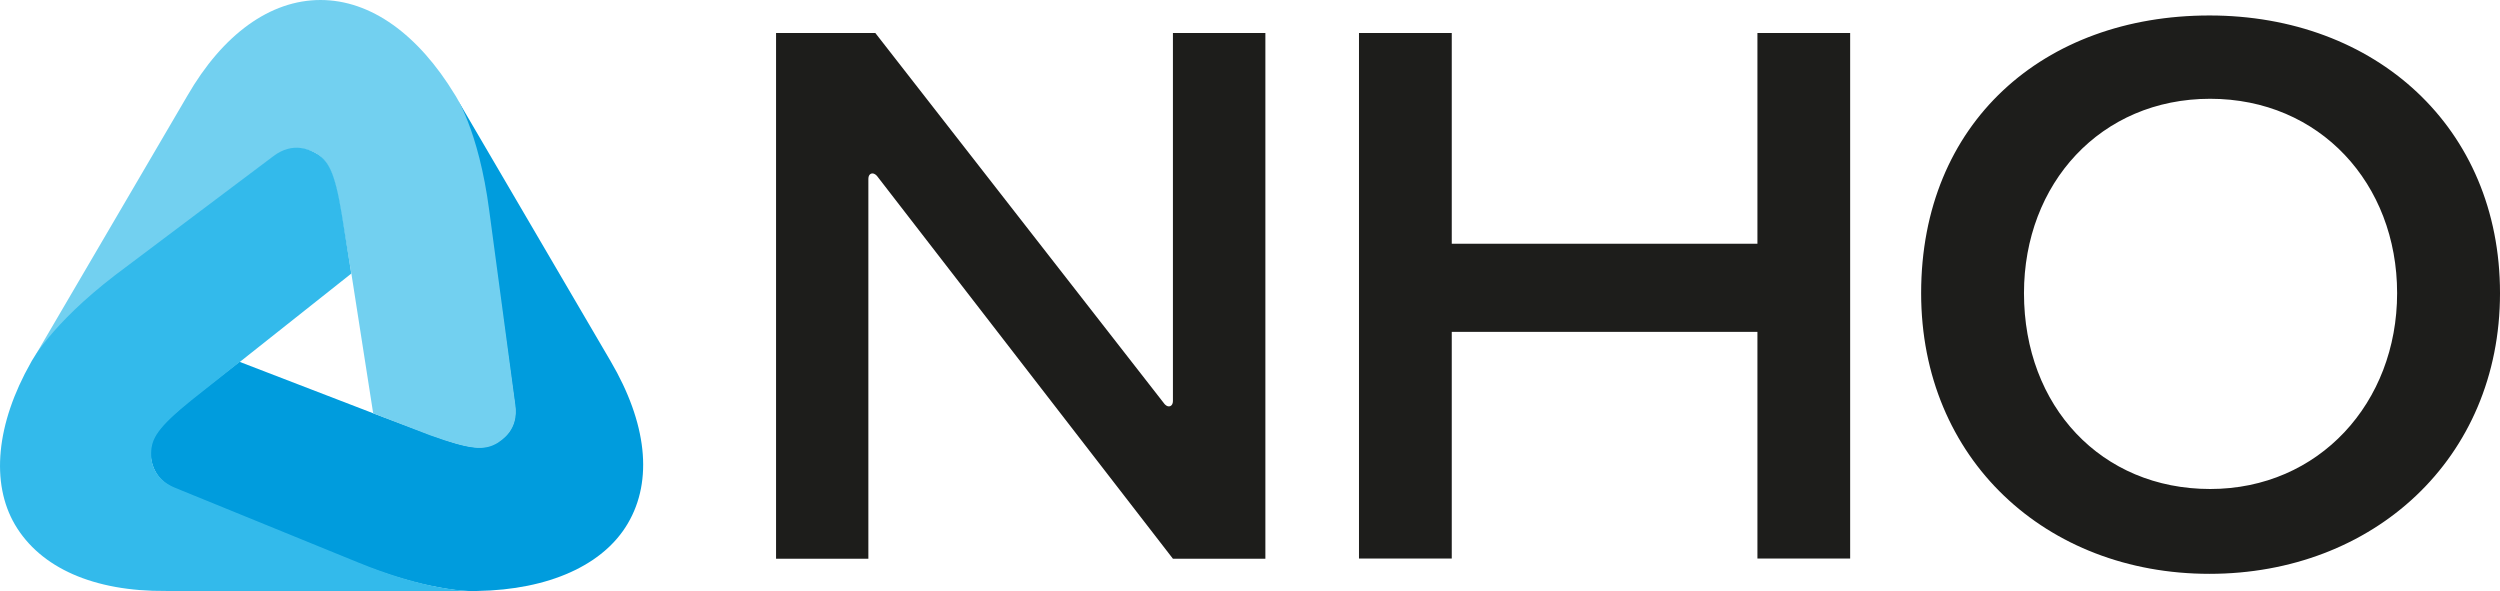
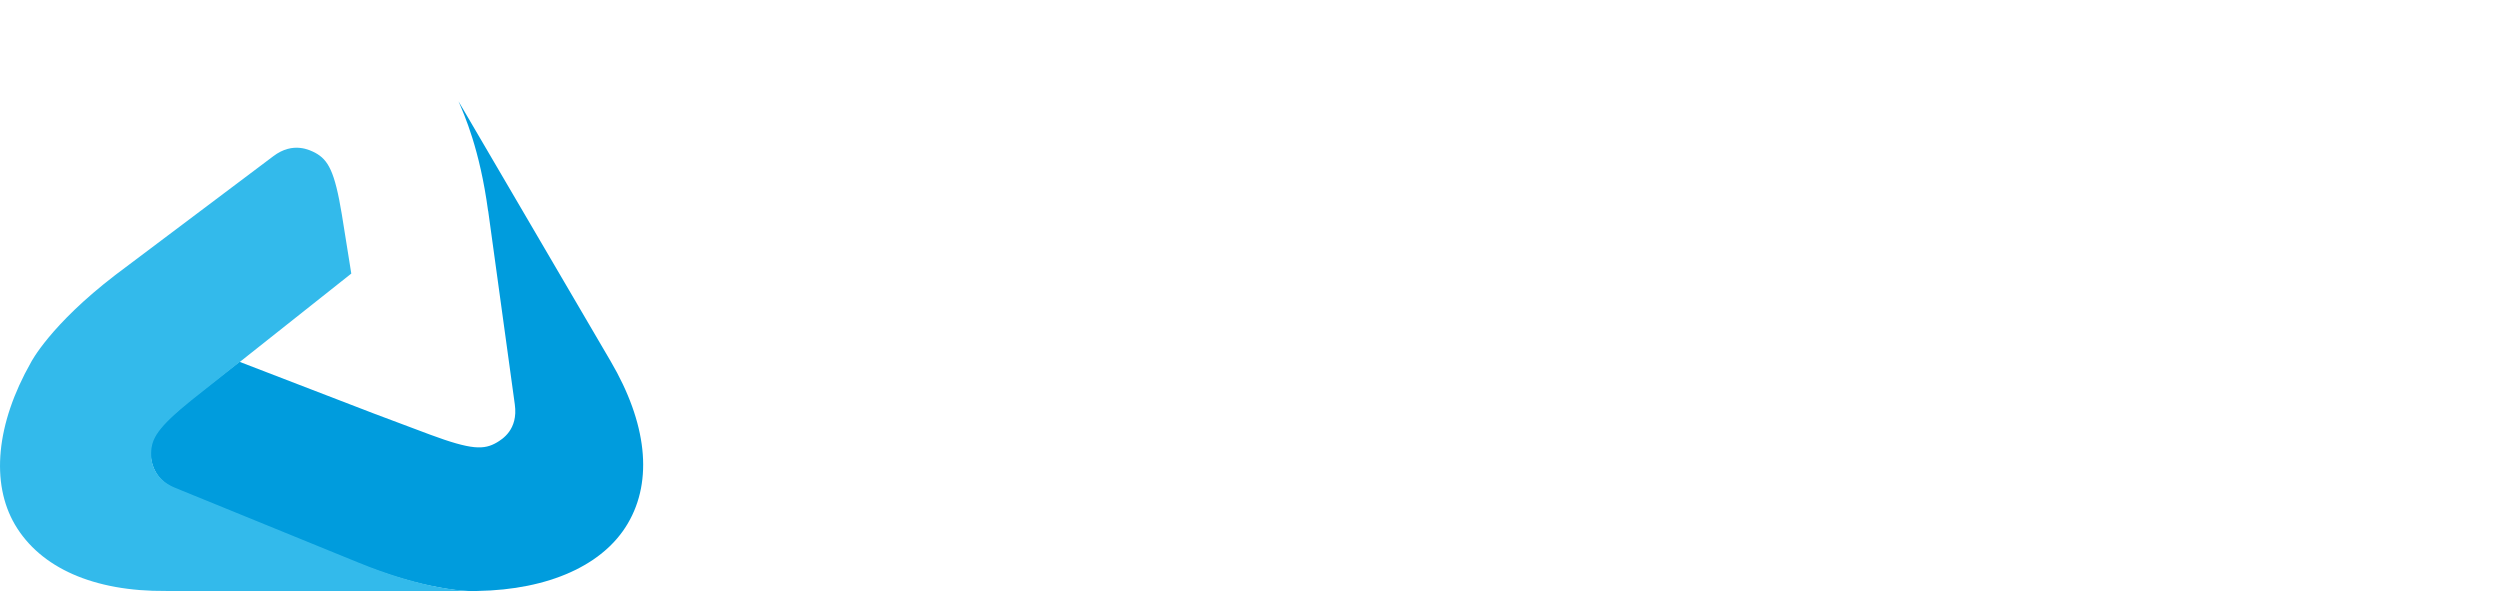
<svg xmlns="http://www.w3.org/2000/svg" viewBox="0 0 541.36 128">
  <path fill="#009cdd" d="M105.69 45.65c-1.8-13.34-5.13-20.77-6.41-23.72l32.95 56.29c7.82 13.34 9.23 25.77 3.72 35.13-5.26 8.98-17.05 14.36-32.57 14.62 0 0-2.95.26-8.33-.77-4.36-.77-10.26-2.31-17.95-5.39l-39.62-16.16c-4.62-2.18-4.87-6.54-4.87-7.69 0-3.21 1.54-5.51 8.85-11.54l10.39-8.08L80.83 89.5l12.31 4.62c8.98 3.33 11.67 3.33 14.49 1.67 1.03-.64 4.62-2.69 3.85-8.21l-5.77-41.93Z" />
-   <path fill="#72d0f0" d="M24.13 60.52C13.62 69.11 9.51 74.88 7.59 77.06l32.96-56.29C48.24 7.44 58.5 0 69.4 0s21.16 7.44 29.11 20.52c0 0 5.13 7.44 7.44 25.13l5.64 42.06c.77 5.39-2.95 7.57-3.85 8.21-2.82 1.67-5.64 1.54-14.62-1.67l-12.31-4.74-4.74-30.39-2.18-12.82c-1.54-9.23-2.95-11.67-5.64-13.21-1.03-.51-4.87-2.31-9.23 1.03L24.14 60.53Z" />
  <path fill="#33baeb" d="m77.61 121.82-39.62-16.16c-5.13-2.05-5.26-6.28-5.26-7.44 0-3.21 1.41-5.64 8.72-11.54l34.62-27.44-2.05-12.82c-1.54-9.36-2.95-11.8-5.77-13.34-1.03-.51-4.74-2.56-9.1.77L25.04 59.5C10.81 70.4 6.7 78.48 6.7 78.48c-7.57 13.34-8.72 26.16-3.46 35.13 5.51 9.36 17.05 14.49 32.7 14.36h65.78c-3.33-.13-11.54-1.03-24.11-6.15" />
-   <path fill="#1d1d1b" d="M400.64 7.15v113.79h-20.08V71.87h-66.19v49.07h-20.09V7.15h20.09v45.63h66.19V7.15h20.08Zm15.37 56.33c0 35.91 27.01 60.78 62.43 60.78s62.92-24.86 62.92-60.78-27-60.13-62.92-60.13-62.43 23.24-62.43 60.13Zm22.27 0c0-23.73 16.6-42.09 40.32-42.09s40.48 18.36 40.48 42.09-16.92 42.41-40.48 42.41-40.32-17.87-40.32-42.41ZM189.86 38.04l64.13 82.95h20.02V7.15h-20.02v79.7c0 1.16-.98 1.56-1.79.67L189.55 7.15h-21.5v113.84h19.99V38.71c0-1.17.98-1.56 1.81-.67Z" />
</svg>